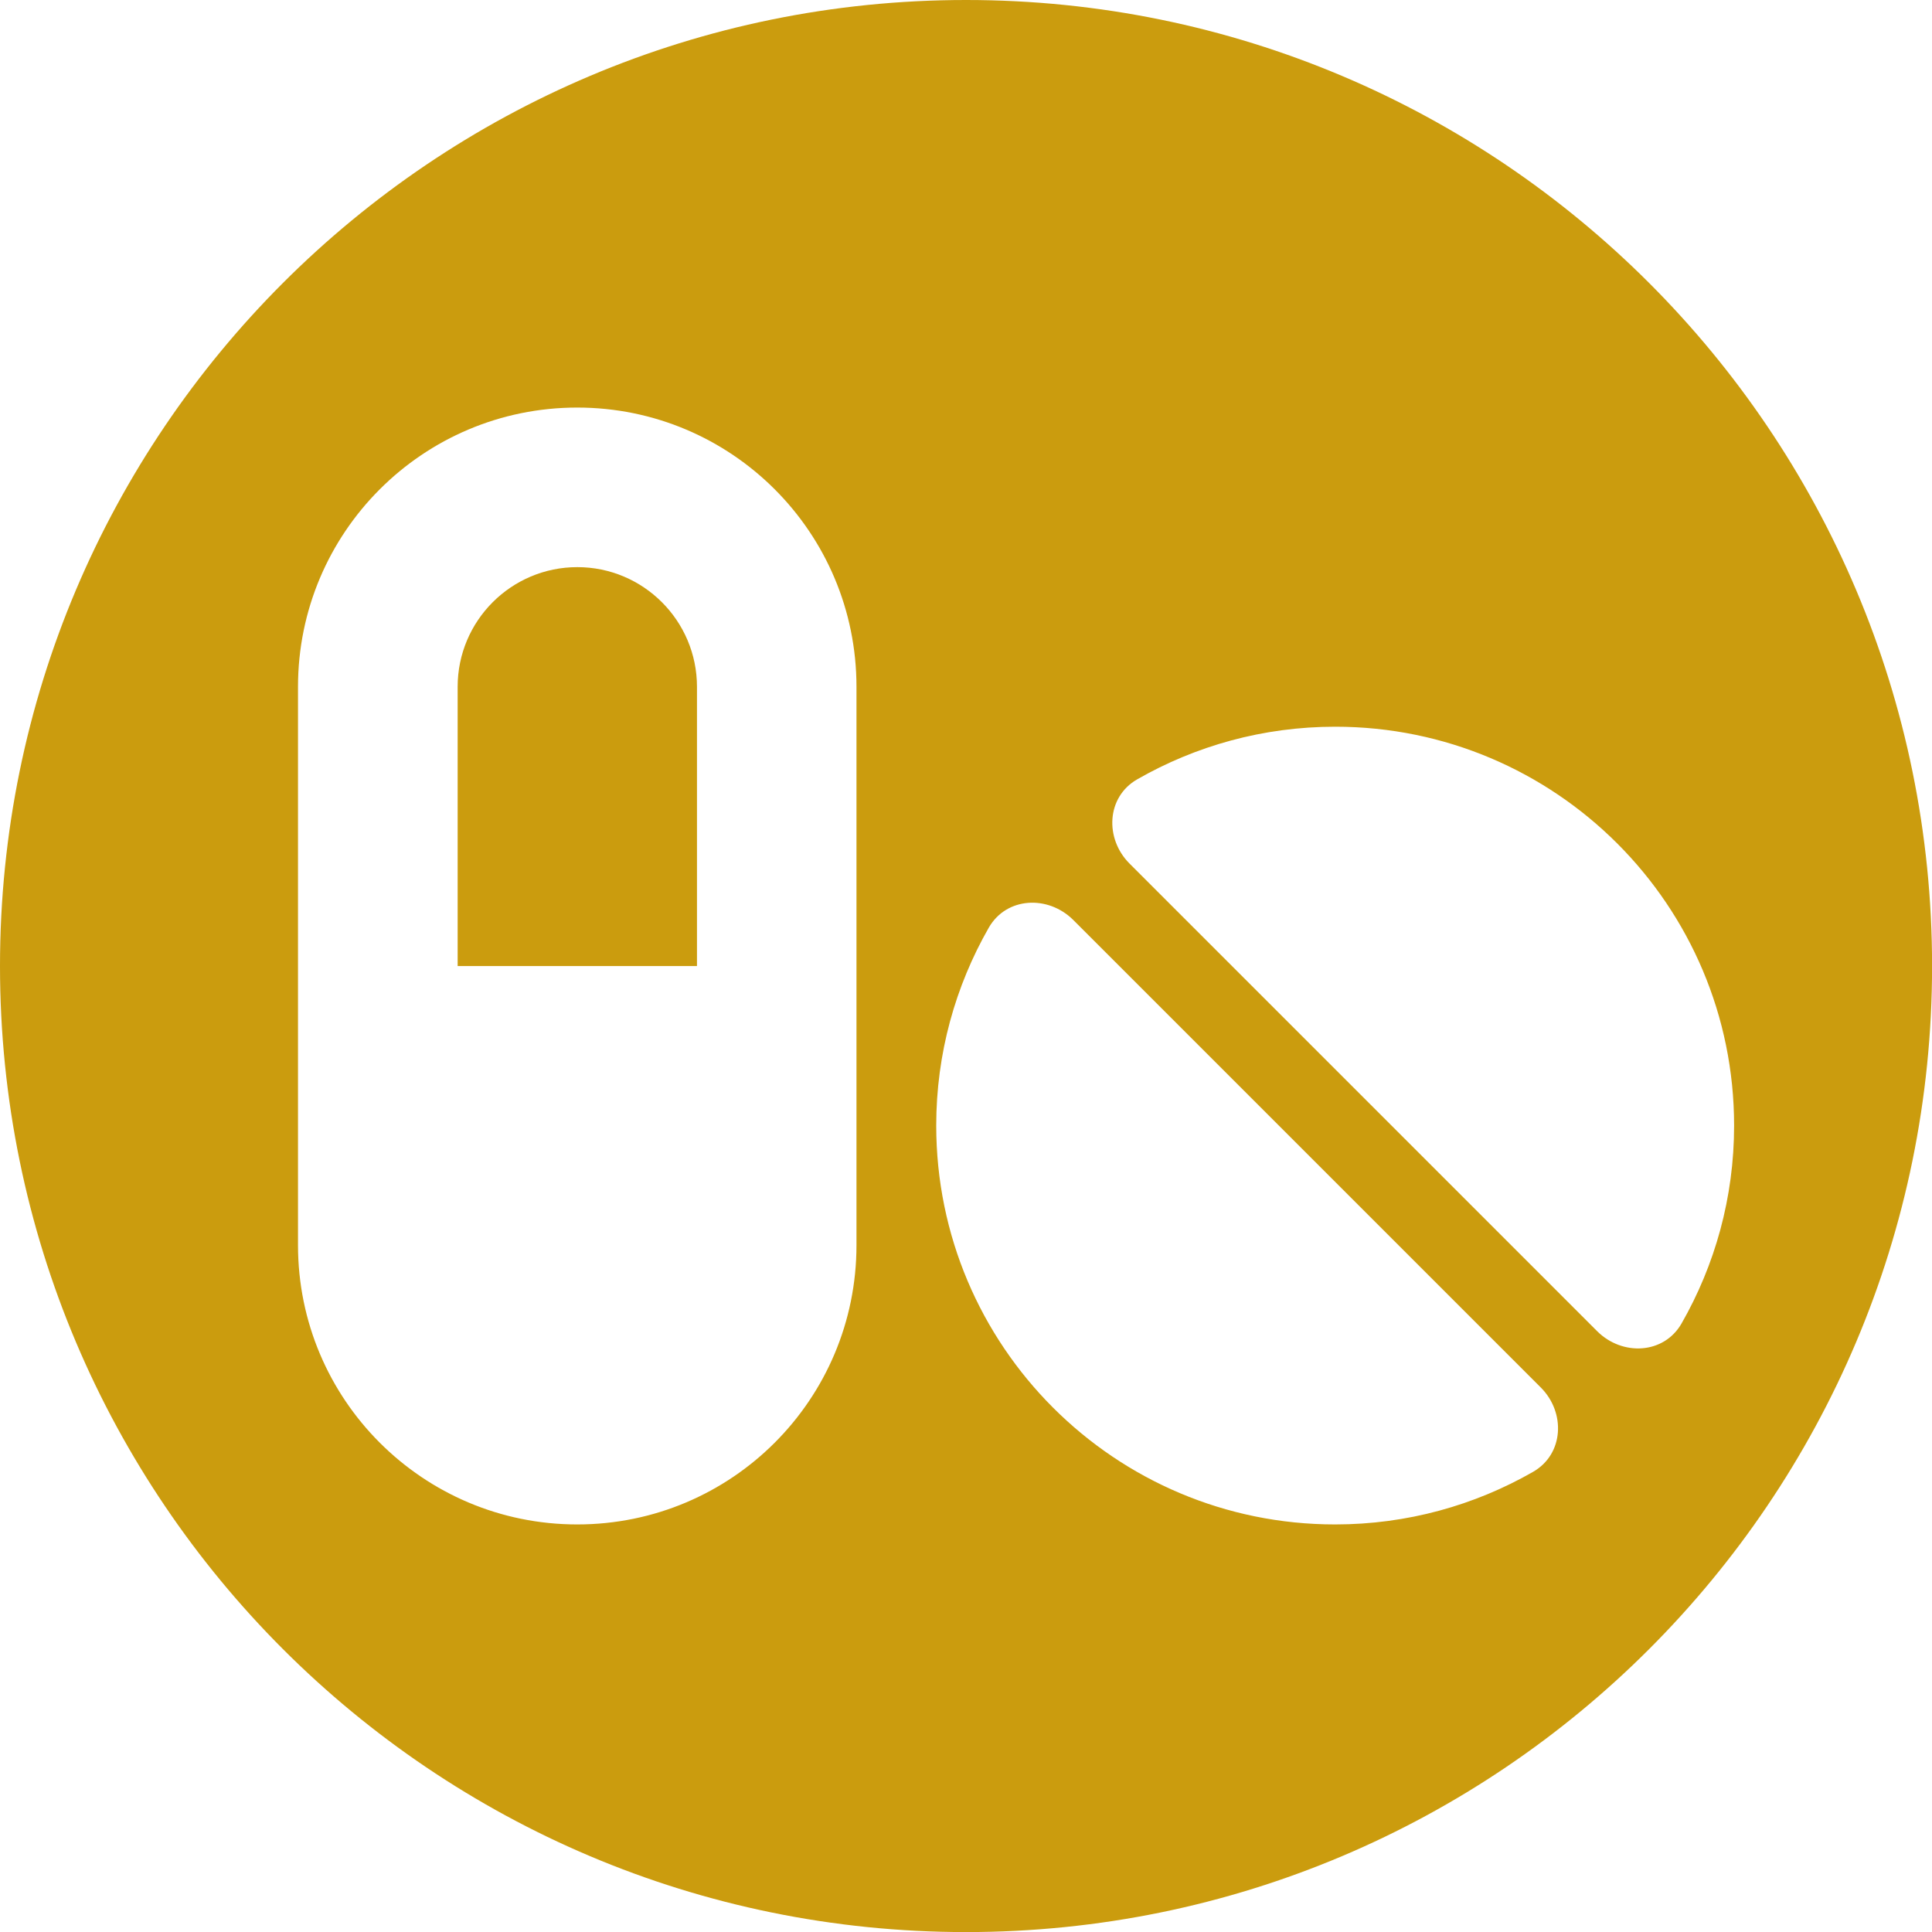
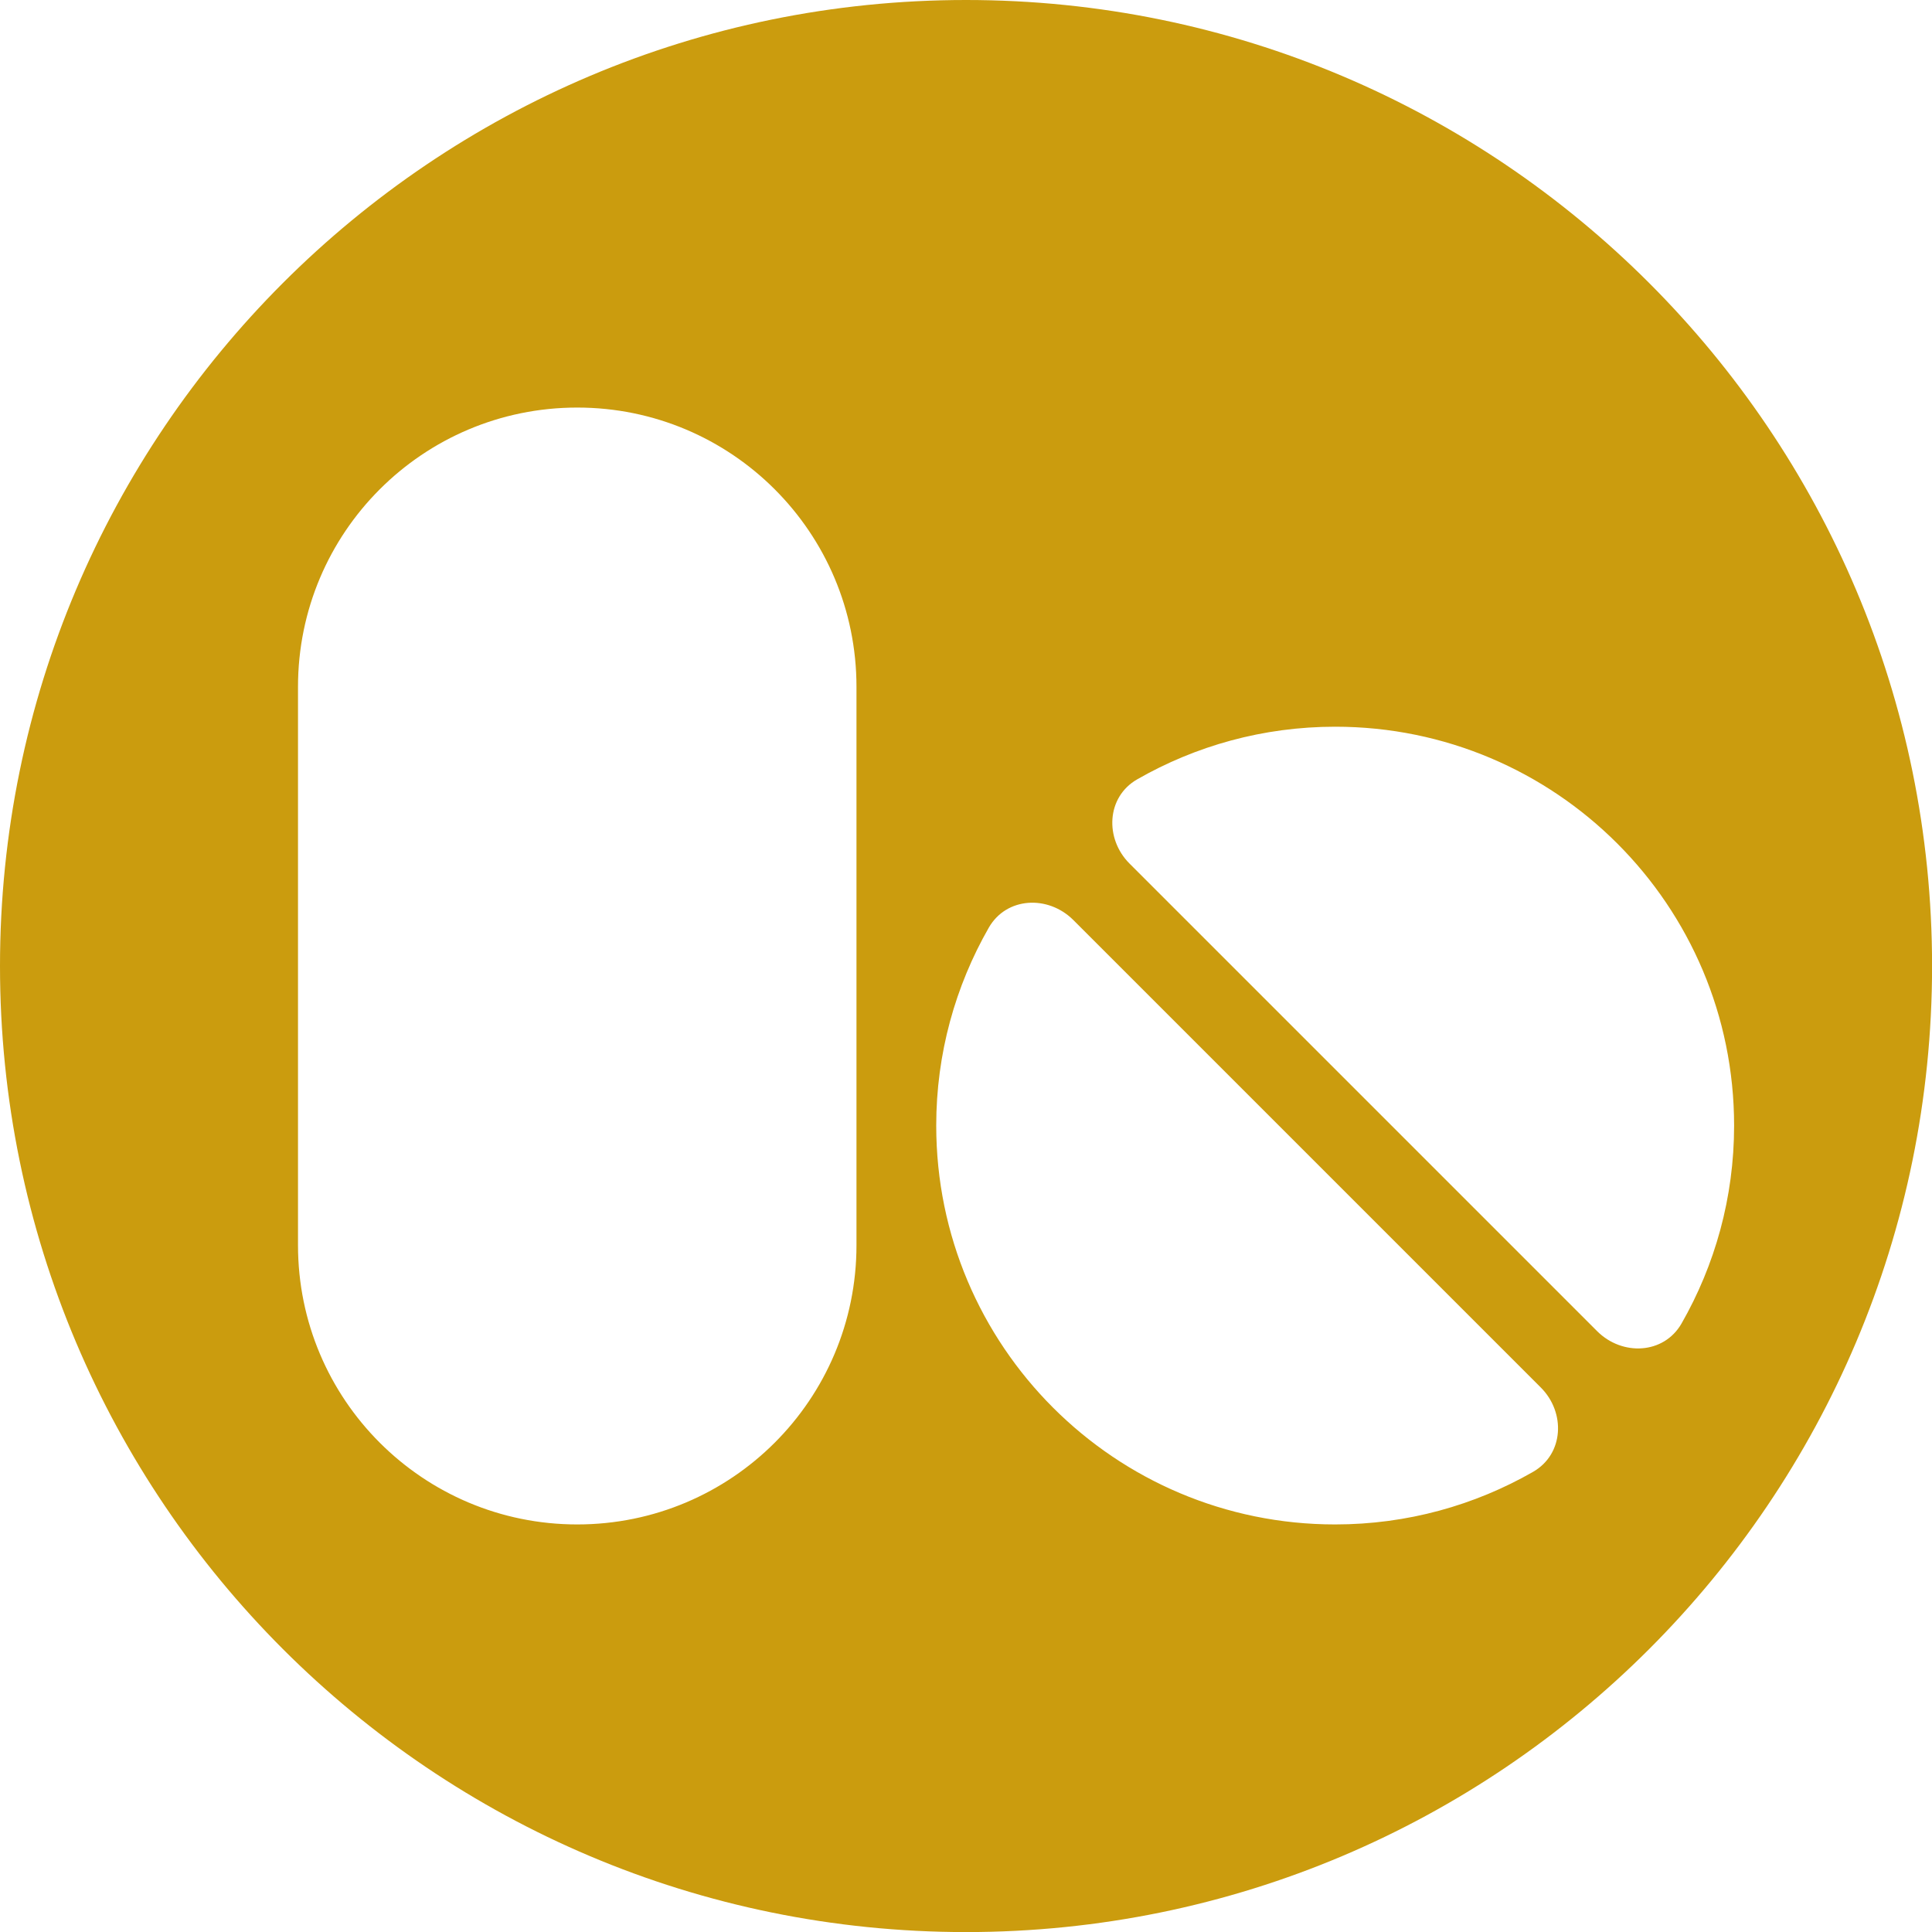
<svg xmlns="http://www.w3.org/2000/svg" id="Capa_4" data-name="Capa 4" viewBox="0 0 267.69 267.69">
  <defs>
    <style>
      .cls-1 {
        fill: #cb9c0e;
        stroke-width: 0px;
      }
    </style>
  </defs>
-   <path class="cls-1" d="M79.99,78.58c-9.15,0-16.58,7.43-16.58,16.58v38.69h33.16v-38.69c0-9.15-7.43-16.58-16.58-16.58Z" />
  <path class="cls-1" d="M133.85,0C59.93,0,0,59.93,0,133.85s59.93,133.85,133.85,133.85,133.85-59.93,133.85-133.85S207.77,0,133.85,0ZM118.67,172.53c0,21.38-17.31,38.69-38.69,38.69s-38.69-17.31-38.69-38.69v-77.37c0-21.38,17.31-38.69,38.69-38.69s38.69,17.31,38.69,38.69v77.37ZM212.42,203.93c-8.08,4.63-17.44,7.29-27.43,7.29-30.53,0-55.27-24.73-55.27-55.27,0-9.98,2.66-19.34,7.29-27.43,2.45-4.25,8.19-4.52,11.68-1.07l64.8,64.8c3.45,3.45,3.21,9.22-1.07,11.68ZM221.3,184.45l-64.8-64.8c-3.45-3.45-3.21-9.22,1.07-11.67,8.08-4.63,17.44-7.29,27.43-7.29,30.53,0,55.27,24.73,55.27,55.27,0,9.98-2.66,19.34-7.29,27.43-2.45,4.25-8.19,4.52-11.67,1.07Z" />
</svg>